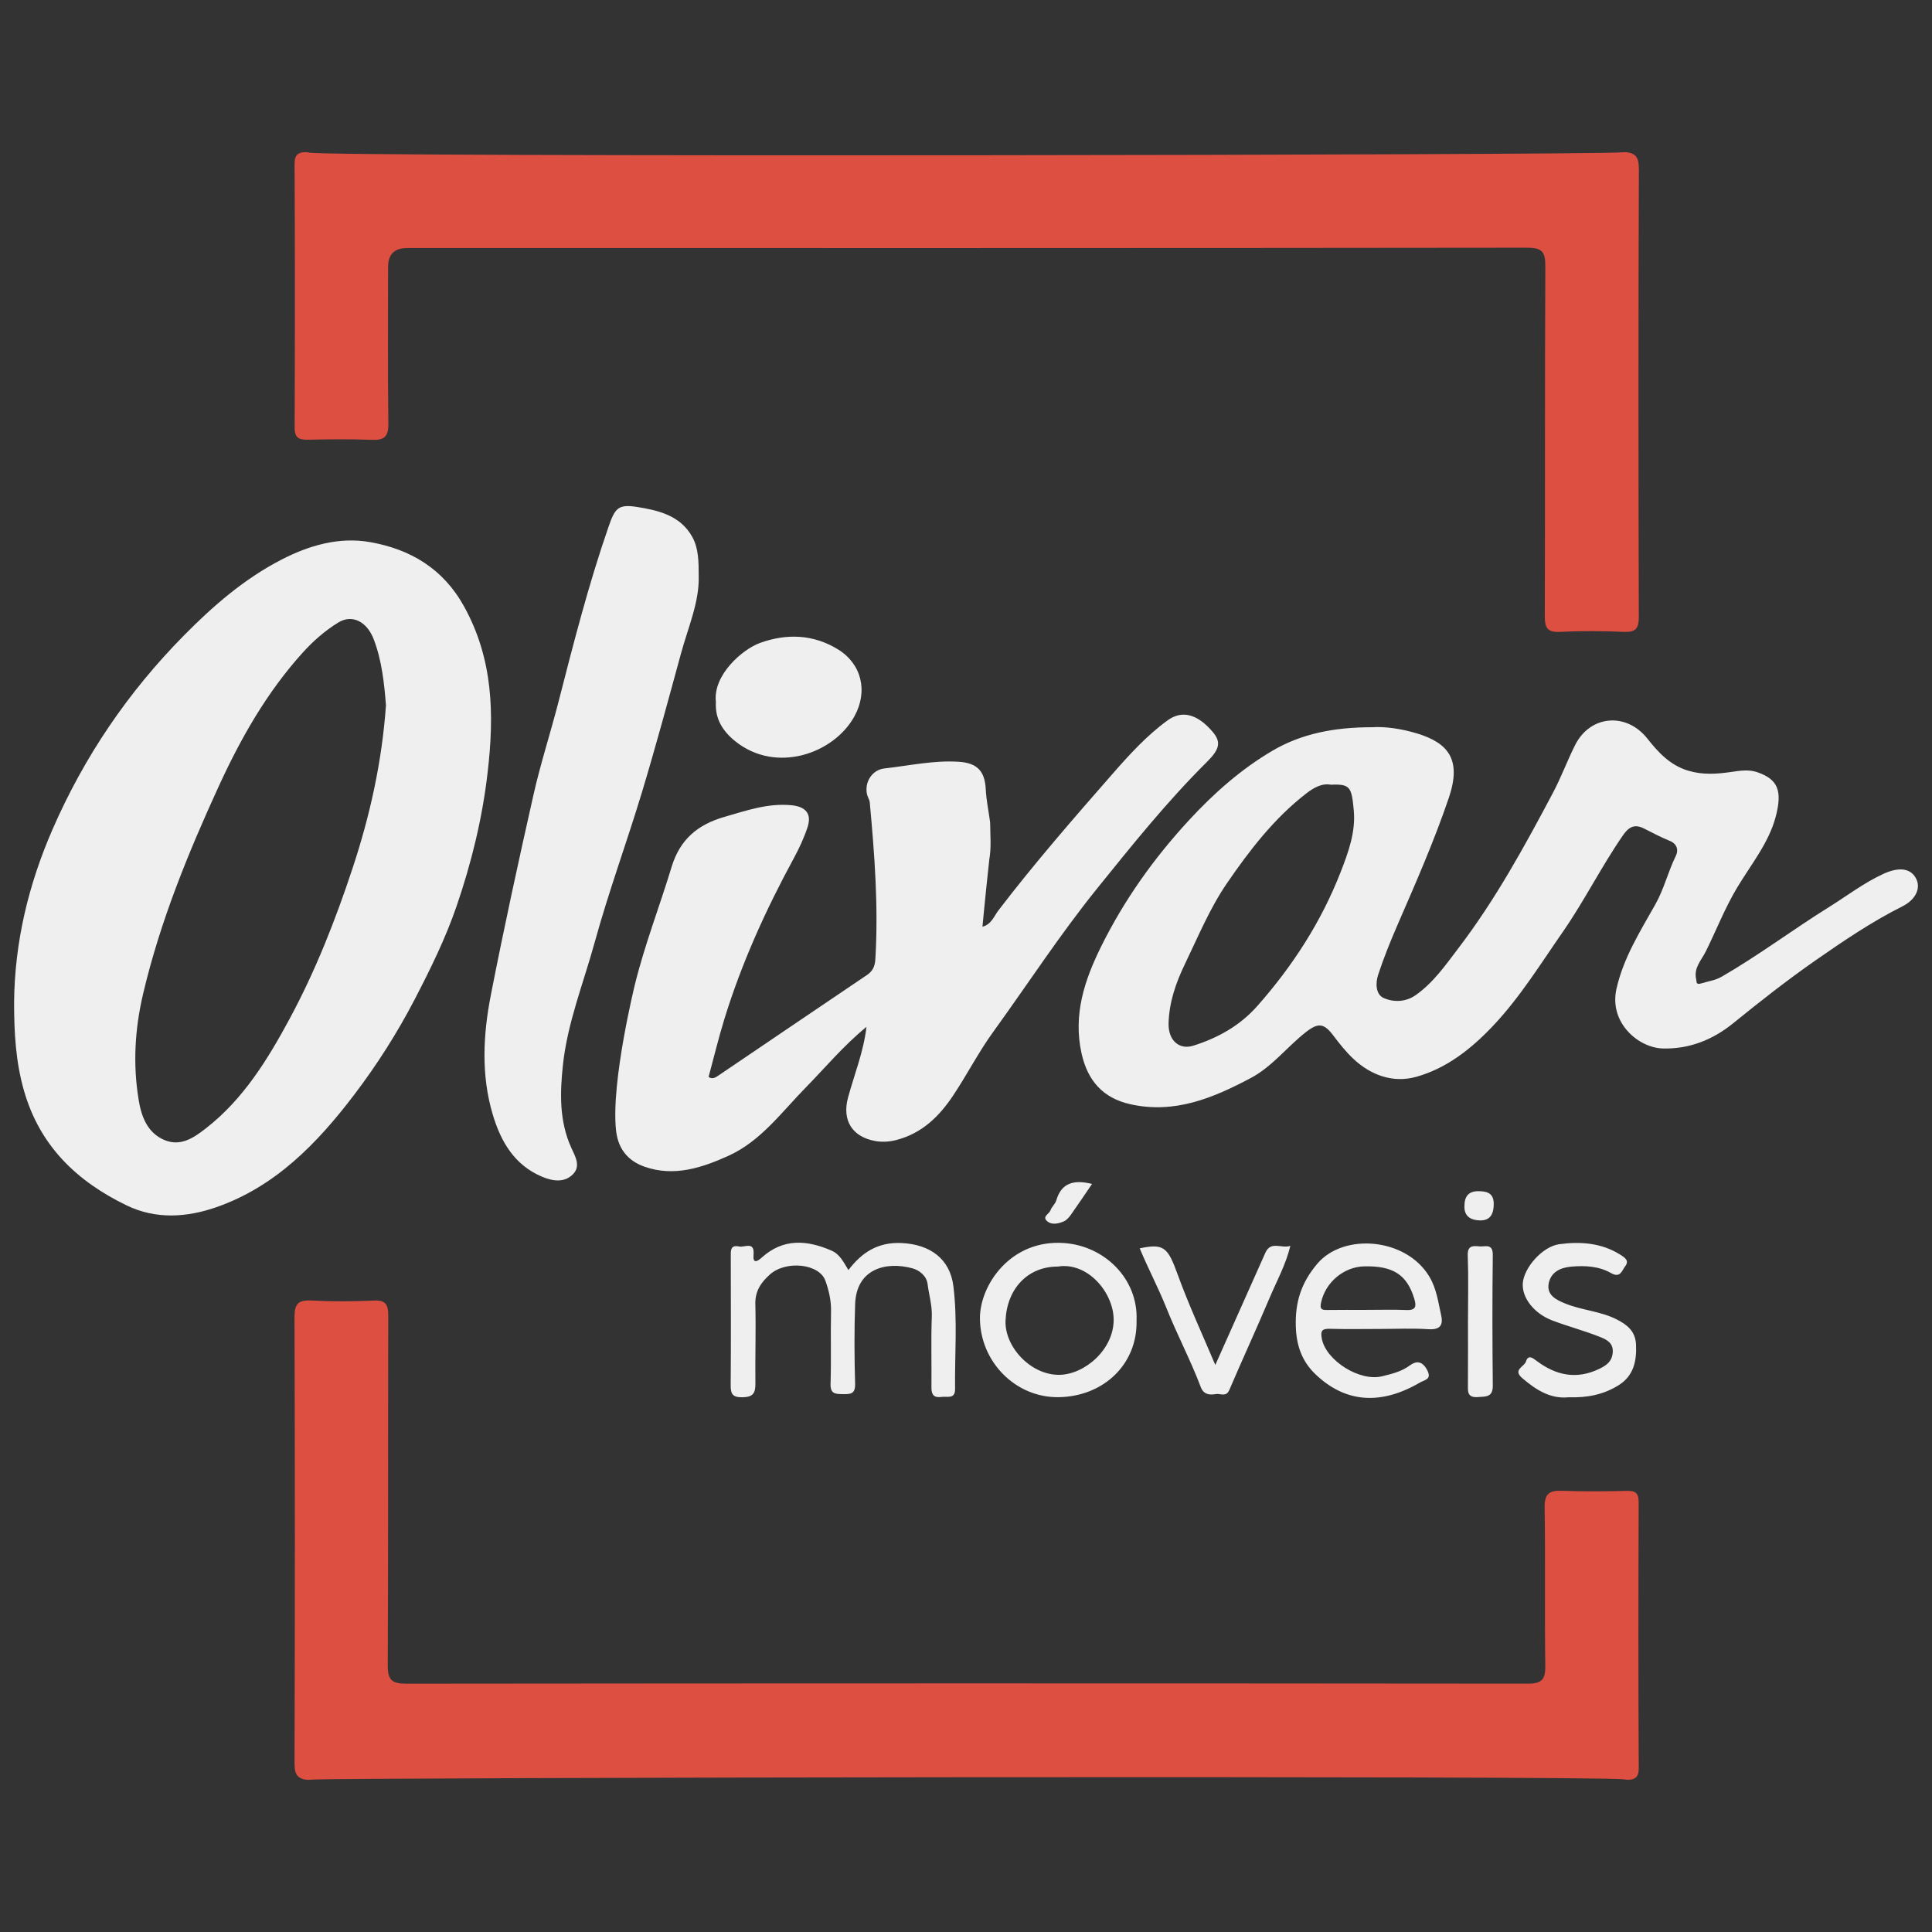
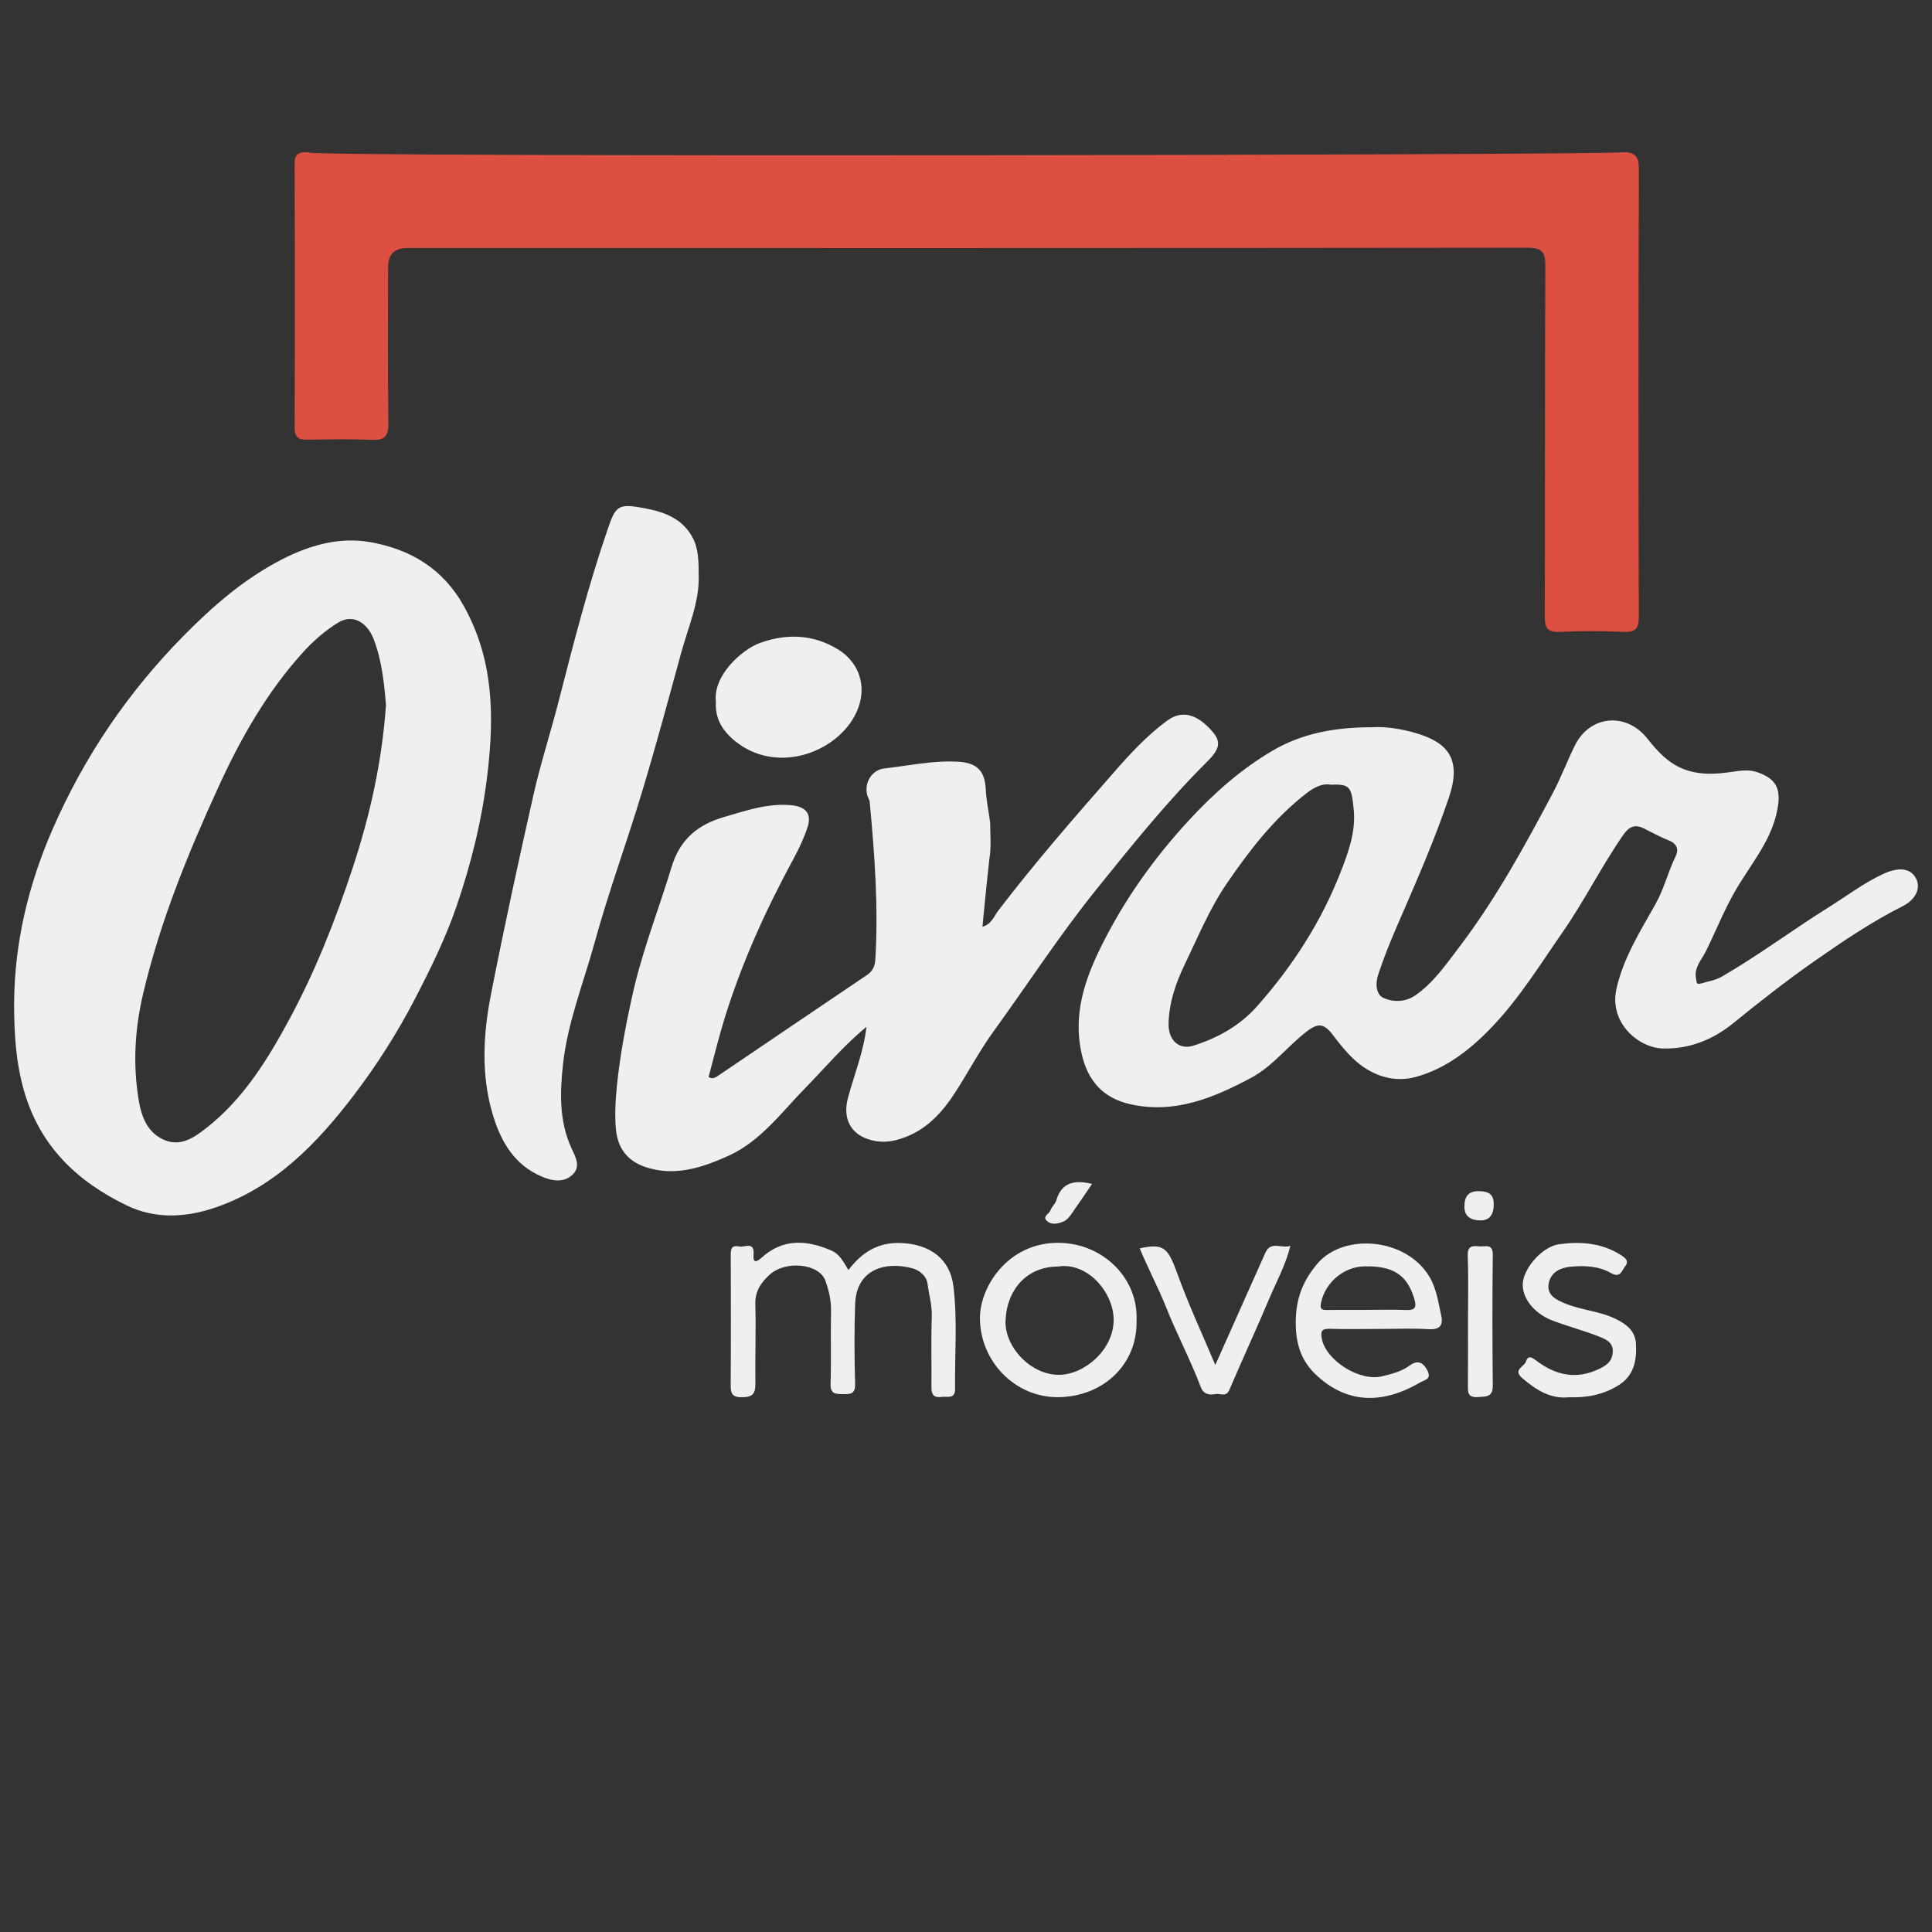
<svg xmlns="http://www.w3.org/2000/svg" id="logo-f-escuro" viewBox="0 0 1080 1080">
  <rect x="0" y="0" width="1080" height="1080" fill="#333333" stroke="none" />
  <defs>
    <style>.cls-1,.cls-favicon-2{fill:#dd4f41;stroke-width:0}.cls-favicon-2{fill:#efefef}</style>
  </defs>
-   <path id="linha-bottom" d="M174.07 994.84c-.78.07-5.02.59-7.53-1.93-1.43-1.43-1.91-3.8-1.9-7.52.25-82.98.25-165.97-.02-248.95-.02-7.44 1.95-9.83 9.43-9.44 11.59.62 23.26.55 34.85.02 6.64-.3 8.16 2.13 8.14 8.36-.18 65.14.06 130.29-.29 195.43-.04 8.32 2.25 10.39 10.41 10.38 208.95-.22 417.9-.23 626.85-.02 7.92 0 9.93-2.31 9.82-10-.43-29.46.1-58.93-.37-88.39-.12-7.75 2.54-9.69 9.7-9.42 12.15.47 24.33.32 36.48.06 4.94-.11 6.41 1.55 6.39 6.5-.17 49.47-.24 98.93.04 148.4.02 2.77-.57 4.35-1.56 5.23-2.25 2-6.05 1.21-6.56 1.12-12.68-2.16-719.63-1.05-733.89.15Z" class="cls-1" />
  <path id="linha-top" d="M906.26 85.19c.82-.08 5.29-.7 7.93 1.9 1.44 1.42 1.98 3.82 1.96 7.74-.32 83.27-.28 166.54-.04 249.8.02 6.71-1.66 8.89-8.47 8.59-11.87-.53-23.81-.58-35.67 0-7.12.35-8.44-2.38-8.42-8.84.21-65.15-.02-130.31.3-195.46.04-8.01-1.66-10.46-10.17-10.45-208.71.26-417.42.19-626.13.18q-10.59 0-10.6 10.6c0 29.2-.22 58.4.15 87.59.09 7.29-2.35 9.34-9.35 9.04-11.87-.51-23.79-.29-35.68-.09-4.87.08-7.38-.94-7.36-6.66.17-49.2.21-98.41-.04-147.61-.01-2.71.58-4.25 1.57-5.12 2.33-2.04 6.29-1.16 6.83-1.06 13.34 2.5 717.3 1.42 733.19-.17Z" class="cls-1" />
  <g id="texto">
    <path d="M7.88 560.44c.29-33.84 8.04-66 21.55-96.97 17.75-40.66 42.16-76.6 73.36-108.22 16.38-16.6 33.72-31.64 54.45-42.36 15.51-8.02 32.31-12.91 49.66-9.84 22.5 3.97 40.83 14.8 52.52 35.96 16.31 29.52 16.93 60.28 13.16 92.87-2.98 25.75-9.05 50.43-17.32 74.58-6.14 17.93-14.56 35.08-23.37 52.04-9.81 18.9-21.14 36.69-33.92 53.5-20.63 27.14-44.19 51.51-77.34 62.93-16.09 5.55-33.34 6.85-49.71-1.05-28-13.51-48.72-33.34-57.55-64.31-4.62-16.19-5.49-32.53-5.49-49.13Zm207.88-166.17c-.97-12.09-2.23-24.72-6.78-36.75-3.82-10.11-12.13-14.29-19.86-9.54-7.44 4.56-13.98 10.31-19.89 16.83-20.12 22.25-34.68 47.94-47.08 75.01-17.13 37.39-32.61 75.3-42.11 115.56-4.69 19.88-5.8 39.54-2.54 59.41 1.49 9.06 4.67 18.29 14.27 22.43 9.22 3.97 16.72-1.32 23.34-6.48 20.9-16.28 34.46-38.35 46.81-61.26 14.48-26.88 25.58-55.12 35.16-84.1 9.75-29.49 16.43-59.48 18.67-91.1ZM766.92 406.53c7.23-.51 16.64.83 25.48 3.55 17.32 5.34 24.72 14.65 17.5 35.92-8.2 24.18-18.54 47.68-28.73 71.14-3.97 9.15-7.69 18.35-10.78 27.78-1.54 4.71-1.41 11.02 3.18 13.02 5.42 2.36 12.16 2.29 17.73-1.61 10.05-7.04 16.89-17.01 24.18-26.58 20.6-27.05 36.83-56.76 52.69-86.68 4.58-8.64 7.95-17.91 12.36-26.64 8.43-16.7 28.59-18.39 40.32-3.6 6.22 7.85 12.78 14.99 23.01 18.03 8.01 2.38 15.88 1.83 23.76.69 5.08-.74 9.99-1.56 14.93.18 11.24 3.98 13.91 10.19 10.1 24.76-3.84 14.67-13.87 26.81-21.61 39.74-6.85 11.44-11.6 23.75-17.46 35.57-2.38 4.81-6.85 9.16-5.43 15.45.4 1.8-.24 3.45 3.1 2.41 3.79-1.17 7.61-1.61 11.29-3.74 20.62-11.92 39.66-26.26 59.83-38.83 10.1-6.3 19.58-13.6 30.53-18.63 8.32-3.82 15.12-3.36 18.21 2.66 2.7 5.26 0 11.69-7.69 15.55-17.13 8.6-32.89 19.29-48.57 30.21-15.85 11.04-31.01 22.96-45.98 35.11-11.58 9.4-24.84 14.55-39.48 14.1-13.51-.41-30.05-14.39-25.77-33.37 3.91-17.34 13.26-32.11 21.76-47.22 4.88-8.67 7.07-18.27 11.43-27.07 1.51-3.05.89-6.69-3.51-8.44-4.93-1.97-9.63-4.54-14.4-6.91-5.22-2.59-8.4-.85-11.67 3.88-12.08 17.5-21.55 36.61-33.66 54.04-12.41 17.86-23.86 36.46-38.9 52.39-12.14 12.86-25.98 23.82-43 28.56-12.95 3.61-25.47-.87-35.42-10.35-4.06-3.87-7.59-8.34-10.98-12.83-5.17-6.86-8.44-7.16-15.24-1.84-10.53 8.23-18.78 19.27-30.77 25.65-21.03 11.18-42.58 20.21-67.33 14.7-15.46-3.45-23.95-13.27-27.32-28.38-4.81-21.61 1.57-40.93 11.03-59.99 12.88-25.96 29.38-49.14 49.05-70.45 13.91-15.06 29.04-28.45 46.52-38.75 16.23-9.57 34.56-13.19 55.71-13.19Zm-22.9 32.13c-5.12-.97-9.76 1.73-13.98 5.01-17.9 13.91-31.57 31.68-44.22 50.15-9.58 13.99-16.06 29.79-23.43 45.05-5.12 10.6-8.85 21.46-9.15 33.17-.25 9.63 6.02 14.98 13.84 12.5 13.81-4.37 26.01-11.13 35.85-22.27 19.66-22.27 35.5-46.73 46.38-74.48 4.43-11.31 8.59-22.76 7.46-34.8-1.22-12.95-1.9-14.82-12.74-14.33ZM549.77 512.06c-.19 2-.39 4-.57 6 5.08-1.4 6.45-5.89 8.83-9.01 20.2-26.45 42.07-51.53 63.95-76.53 9.31-10.64 19.03-21.33 30.68-29.82 7.94-5.79 16.54-3.75 25.14 6.31 4.9 5.73 4.14 9.7-3.14 16.93-22.24 22.08-41.78 46.45-61.43 70.81-20.75 25.71-38.69 53.37-58.01 80.06-8.21 11.34-14.64 23.94-22.42 35.61-7.79 11.69-17.48 21.2-31.83 24.87-4.08 1.04-8.03 1.23-11.93.5-12.74-2.38-18.41-11.59-14.99-24.23 3.48-12.85 8.61-25.27 10.32-39.54-12.87 10.53-22.96 22.7-34 33.96-13.44 13.7-25.13 29.96-43.14 38.11-14.68 6.64-30.32 11.91-46.84 6.14-4.69-1.64-8.39-4.14-11.07-7.47-3.47-4.32-4.58-9.25-5-13.33-2.75-27.08 10.61-81.17 10.61-81.17 5.49-22.26 13.84-43.71 20.5-65.65 4.69-15.47 14.72-23.69 29.45-27.94 12.29-3.55 24.36-7.8 37.53-6.54 7.9.76 11.46 4.71 9.05 12.15-1.95 6-4.66 11.84-7.68 17.4-15.66 28.81-29.17 58.55-38.84 89.93-3.29 10.68-5.9 21.56-8.84 32.41 2.17 1.49 3.91.3 5.75-.95 27.58-18.7 55.17-37.39 82.79-56.03 3.18-2.15 4.44-4.82 4.68-8.74 1.78-29.36-.42-58.57-3.12-87.76-.14-1.53-1.19-2.95-1.53-4.48-1.51-6.8 2.8-13.73 9.77-14.5 13.78-1.53 27.41-4.62 41.45-3.73 10.2.64 14.65 5.07 15.15 15.34.3 6.05 1.57 12.05 2.38 18.07.03.33.06.65.08.98.05 6.72.71 13.45-.46 20.14-1.15 10.5-2.25 21.08-3.28 31.73ZM390.58 322.22c.38 14.35-5.93 28.52-9.93 43.18-7.04 25.79-14 51.62-21.72 77.22-8.5 28.15-18.7 55.8-26.49 84.13-6.25 22.73-15.21 44.91-17.75 68.48-1.68 15.55-2.13 31.51 4.68 46.41 2.26 4.94 5.41 10.26.89 14.8-4.81 4.84-11.31 3.84-17.18 1.38-15.53-6.5-23.14-19.71-27.63-34.79-6.58-22.07-5.39-44.66-1.06-66.83 7.31-37.41 15.43-74.67 23.82-111.85 3.94-17.47 9.51-34.57 13.97-51.94 8.44-32.86 16.82-65.72 27.95-97.81 3.61-10.41 5.28-12.9 15.93-11.22 11.84 1.87 24.17 4.71 30.86 16.63 3.6 6.42 3.65 13.73 3.66 22.21ZM474.26 709.98c7.56-9.94 16.64-15.79 29.9-15.11 15.67.8 26.88 8.72 28.79 24.12 2.36 19.06.7 38.3.94 57.46.07 5.83-4.28 4-7.47 4.44-4.23.59-5.79-1.09-5.74-5.28.14-13.23-.29-26.48.2-39.69.23-6.27-1.6-12.08-2.35-18.11-.57-4.62-4.64-7.77-8.51-8.82-14.72-3.99-31.29.23-31.99 19.96-.53 14.84-.44 29.71-.02 44.55.16 5.75-2.49 5.89-6.78 5.82-4.15-.07-7.13.03-6.94-5.79.43-13.49-.04-27.01.26-40.5.13-6.03-1.2-11.67-3.17-17.15-3.4-9.47-21.96-11.48-30.98-3.45-4.92 4.38-8.34 9.28-8.16 16.57.38 14.84-.15 29.7.03 44.55.06 5.41-1.49 7.45-7.33 7.54-5.81.08-6.52-2.23-6.48-7.08.18-23.77.1-47.53.05-71.3 0-3.36-.42-7 4.68-5.9 3.04.65 8.75-3.2 8.05 4.66-.45 4.99 1.99 3.86 4.58 1.52 12.02-10.85 25.26-9.86 38.98-3.9 4.68 2.03 6.73 6.39 9.47 10.89ZM400.2 392.44c-1.82-15.06 14.84-29.48 24.63-33.03 14.96-5.41 29.9-4.83 43.58 3.58 13.19 8.11 16.99 23.34 9.18 37.51-11.45 20.79-43.77 32.24-66.61 13.83-6.98-5.62-11.36-12.54-10.78-21.89ZM771.75 742.89c-9.45 0-18.9.2-28.33-.08-4.58-.14-5.34 1.28-4.49 5.63 2.35 12.05 21.07 24.06 33.76 20.89 5.29-1.32 10.68-2.56 15.32-5.99 3.74-2.76 7.05-2.55 9.72 2.42 2.88 5.37-1.24 5.51-4.07 7.15-21.4 12.44-41.16 11.6-58.18-4.57-7.82-7.43-10.83-16.39-11.12-27.04-.36-13.31 2.91-24.09 12.01-34.85 14.69-17.38 49.57-14.58 62.6 7.12 4.13 6.87 4.97 14.29 6.64 21.64 1.29 5.67-.71 8.24-7.14 7.82-8.87-.58-17.8-.15-26.71-.14Zm-8.15-10.63v-.03c7.54 0 15.08-.23 22.61.08 5.42.23 5.63-2.19 4.36-6.38-4.05-13.32-11.81-18.4-27.96-18.03-11.56.26-21.79 9.11-24.12 20.24-.74 3.51.13 4.2 3.3 4.15 7.27-.12 14.54-.04 21.8-.04ZM635.34 738.23c.54 24.53-18.6 42.45-43.59 42.8-24.15.33-43.86-19.9-43.96-44.11-.08-18.34 17.02-44.3 47.24-42.04 22.66 1.69 41.34 20.19 40.31 43.36Zm-44.01-30.21c-16.96-.04-28.5 12.55-29.23 30.22-.6 14.51 13.96 30.39 29.92 30.3 14.35-.08 30.97-14.39 30.51-31.44-.4-14.94-14.71-31.75-31.19-29.09ZM876.88 781.08c-10.08 1.06-18.17-4.06-25.9-10.67-5.57-4.77 1.11-6.36 2.02-9.28 1.29-4.08 3.75-2.06 6.09-.31 10.8 8.08 22.25 10.51 35 4.34 4.19-2.03 7.06-4.24 7.44-9.15.44-5.73-4.03-7.43-7.76-8.9-8.51-3.35-17.41-5.69-25.96-8.94-10.38-3.93-17.14-12.82-16.56-20.86.62-8.59 10.93-20.54 20.47-21.81 11.68-1.55 23.31-.79 33.92 5.8 3.05 1.89 5.2 3.55 2.77 6.66-1.71 2.19-2.59 6.71-7.8 3.71-6.83-3.93-14.71-4.3-22.45-3.6-5.93.54-11.22 3.06-12.43 9.38-1.27 6.68 4.5 9.27 9.19 11.2 9.19 3.77 19.46 4.25 28.48 8.73 5.94 2.95 10.78 6.61 11.14 14.13.44 9.31-1.27 17.58-9.8 22.89-8.32 5.18-17.53 7.04-27.86 6.67ZM679.36 763.03c9.37-21 18.68-41.84 27.97-62.69 3.08-6.92 8.91-2.22 13.99-3.9-2.63 10.75-7.64 19.69-11.58 29.01-7.31 17.27-15.16 34.3-22.54 51.53-1.81 4.23-5 1.85-7.54 2.31-3.54.64-6.86.26-8.44-3.93-5.67-15.07-13.28-29.33-19.21-44.24-4.51-11.32-10.25-22.03-14.9-33.29 13.59-2.86 15.72-.53 21.24 14.69 6.25 17.23 14.03 33.91 21.01 50.51ZM820.62 737.52c0-11.88.31-23.77-.14-35.63-.21-5.53 2.67-5.55 6.42-5.16 3.27.34 7.66-1.91 7.58 4.85-.3 24.29-.25 48.59 0 72.88.07 6.6-3.67 6.19-8.31 6.52-6 .42-5.62-3.06-5.59-7.03.09-12.15.03-24.29.03-36.44ZM610.46 661.82c-4.02 5.89-7.8 11.57-11.75 17.13-1.07 1.5-2.44 3.14-4.05 3.82-3.17 1.35-7.02 2.22-9.66-.47-2.29-2.33 1.56-3.78 2.26-5.8.67-1.94 2.62-3.47 3.19-5.42 2.94-10.12 10.08-11.68 20.01-9.26ZM818.63 674.31c-.02-5.53 2.3-8.55 8.12-8.43 4.82.09 8.23 1.26 8.26 7.09.03 5.34-1.77 9.3-7.47 9.25-4.74-.04-9.08-1.83-8.92-7.9Z" class="cls-favicon-2" />
  </g>
</svg>